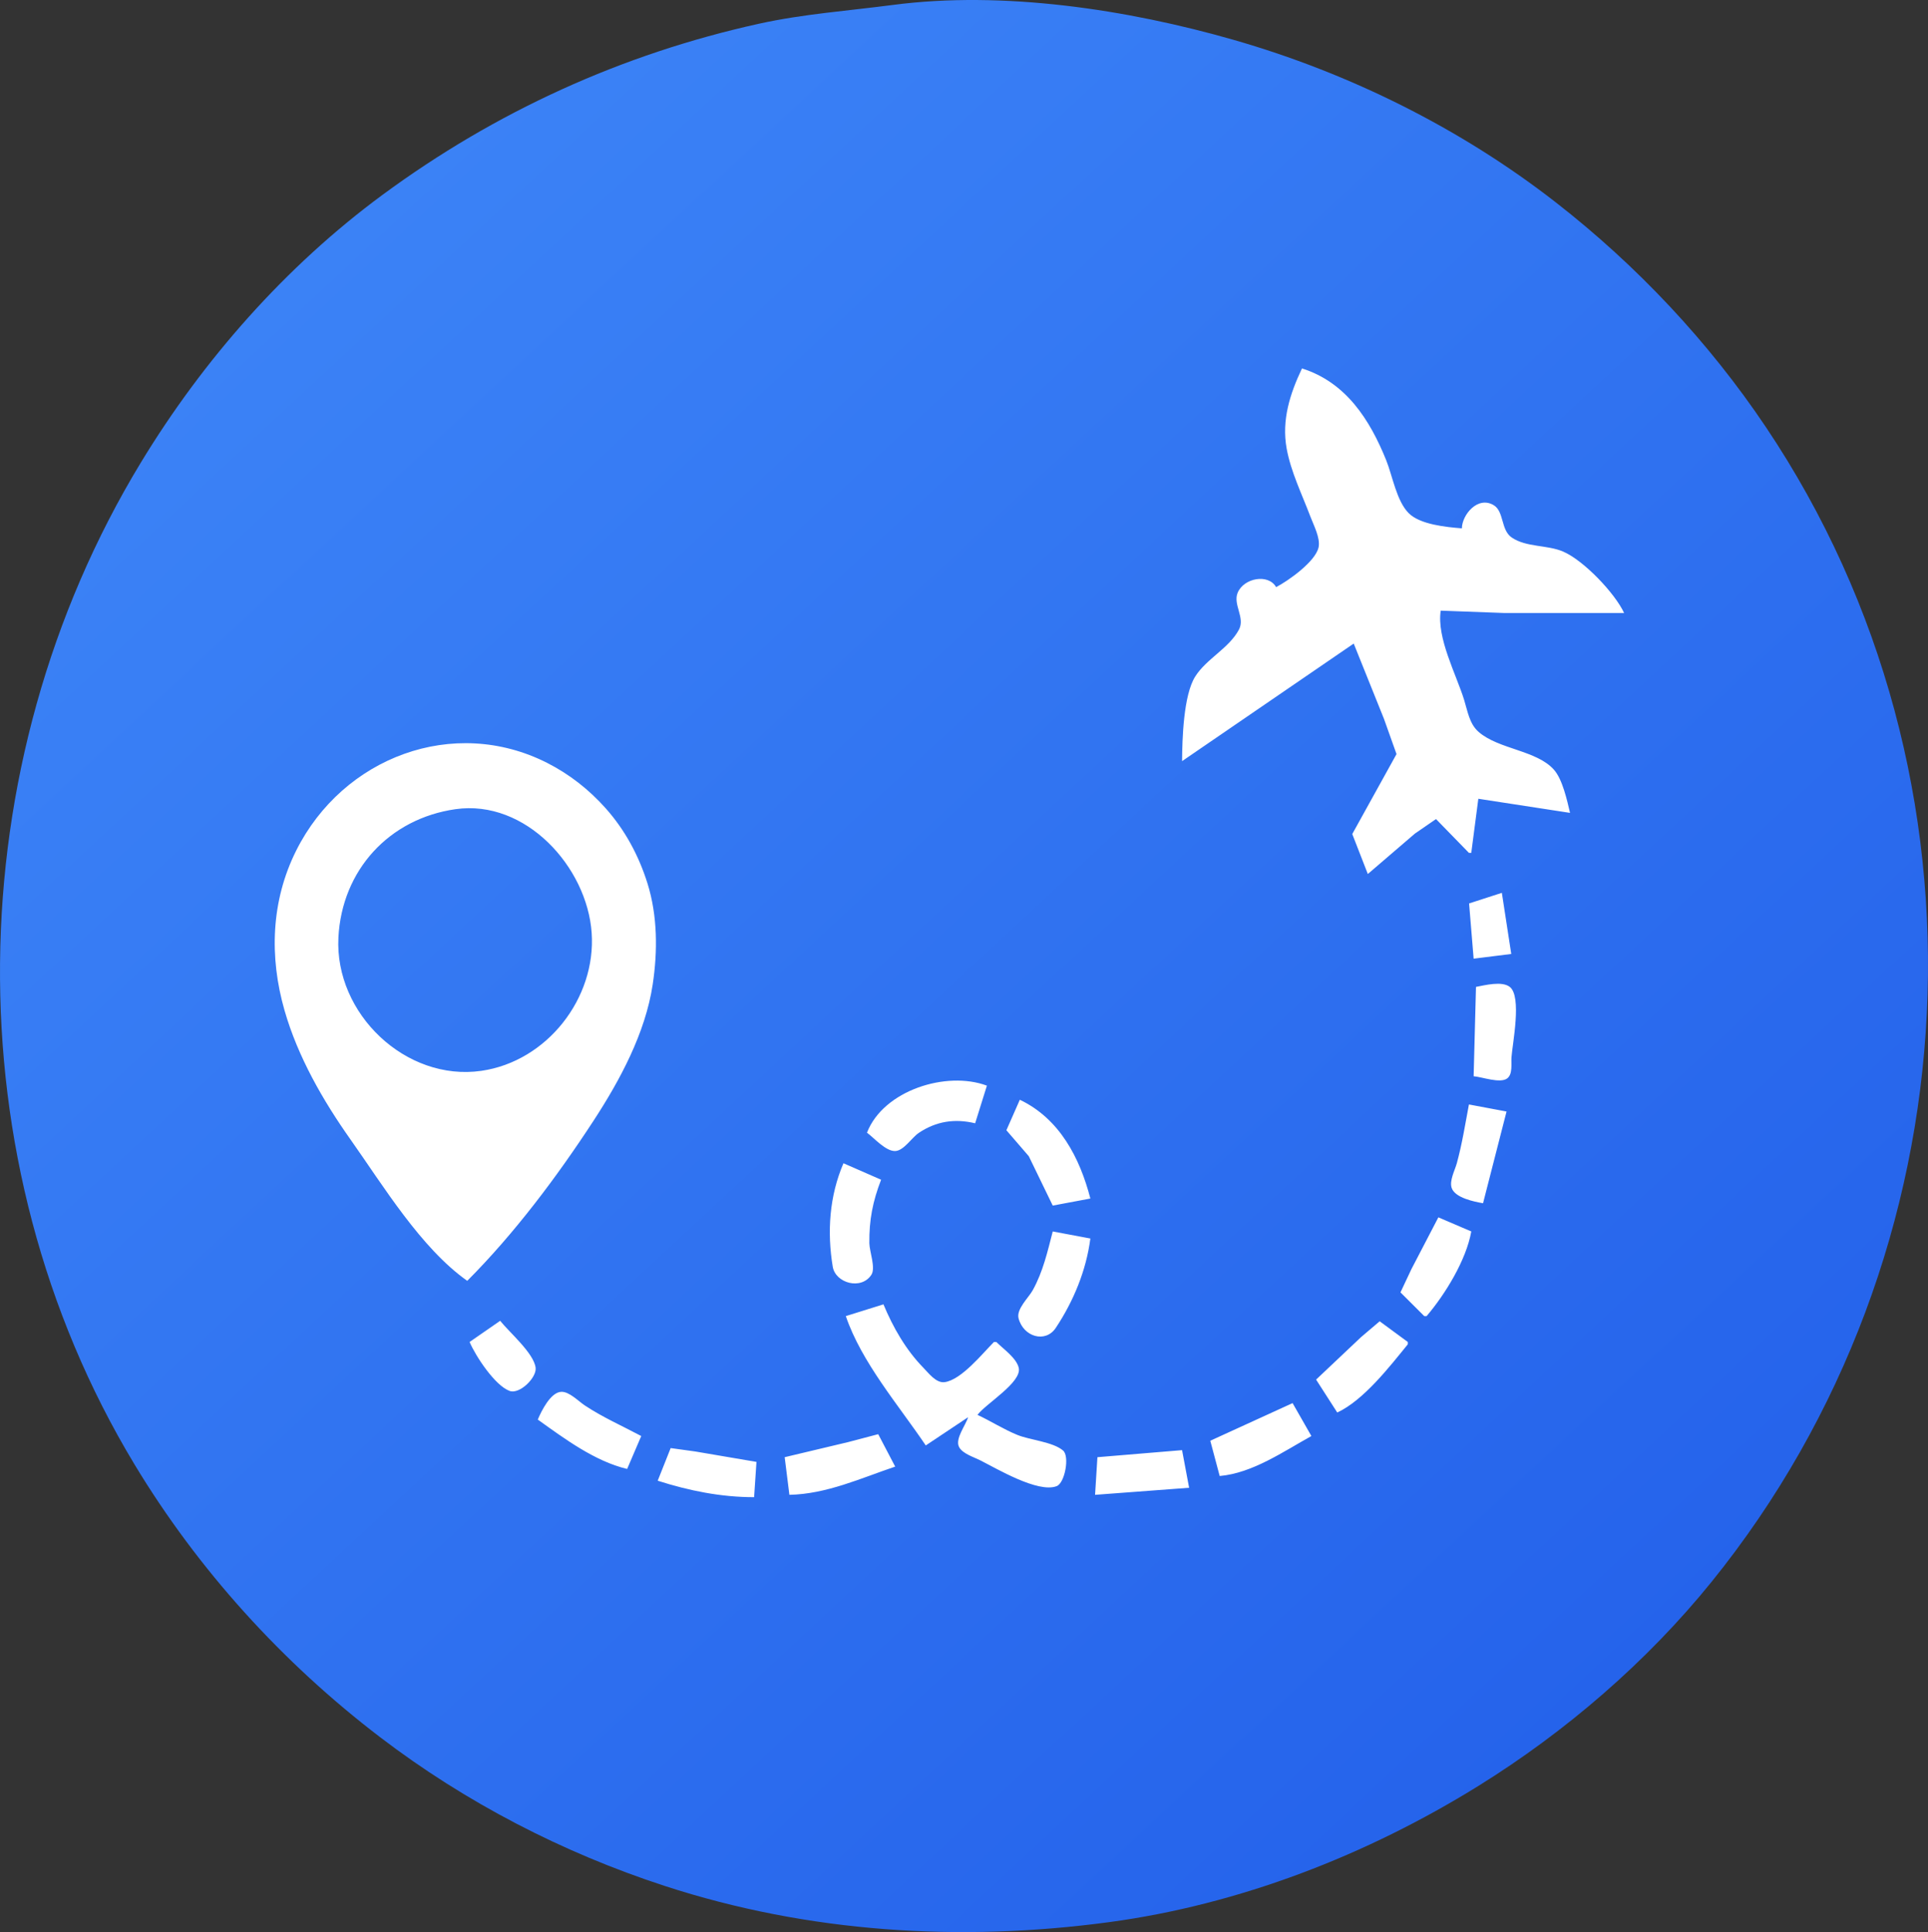
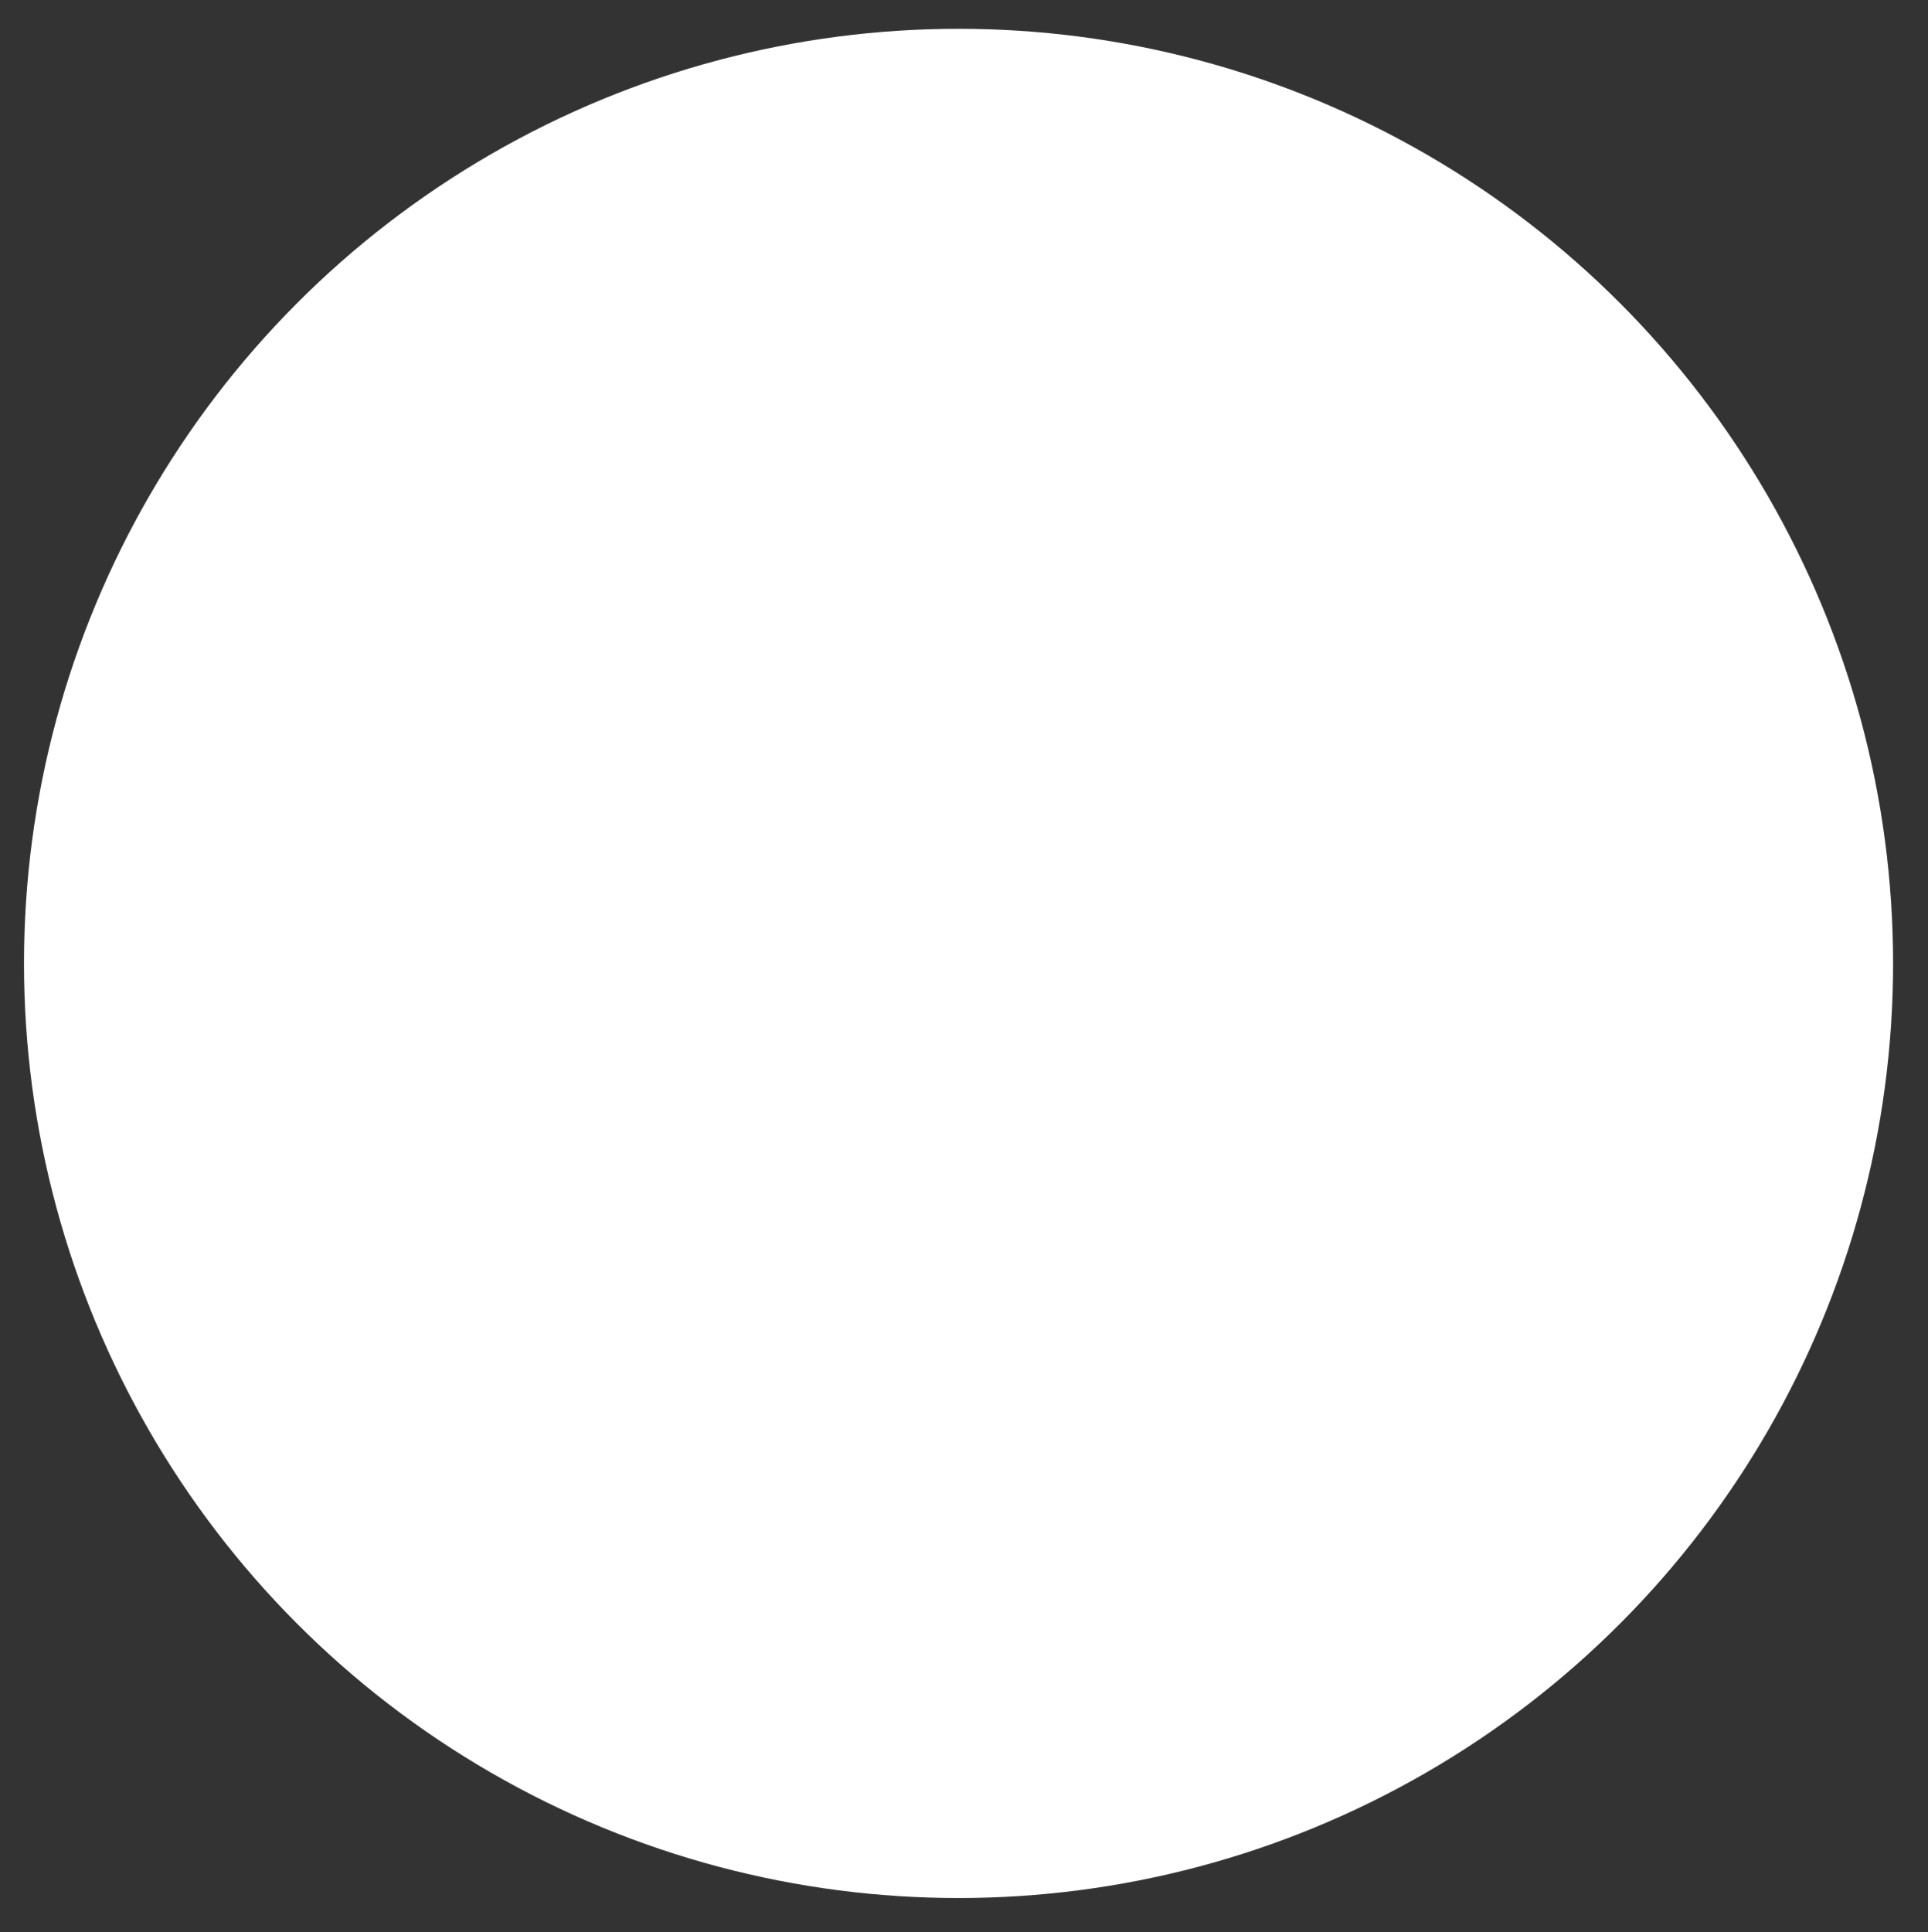
<svg xmlns="http://www.w3.org/2000/svg" xmlns:xlink="http://www.w3.org/1999/xlink" version="1.1" id="svg1" width="819.948" height="821.623" viewBox="0 0 819.948 821.623">
  <rect x="0" y="0" width="819.948" height="821.623" fill="#333333" stroke="none" />
  <defs id="defs1">
    <linearGradient id="linearGradient5">
      <stop style="stop-color:#3b82f6;stop-opacity:1;" offset="0" id="stop5" />
      <stop style="stop-color:#2563eb;stop-opacity:1;" offset="1" id="stop6" />
    </linearGradient>
    <linearGradient xlink:href="#linearGradient5" id="linearGradient6" x1="273.079" y1="165.016" x2="834.248" y2="768.734" gradientUnits="userSpaceOnUse" />
  </defs>
  <g id="g3">
    <circle style="fill:#ffffff;fill-opacity:1" id="path2" cx="407.653" cy="409.694" r="397.449" />
    <g id="g1" transform="translate(-144.286,-52.322)">
-       <path style="fill:url(#linearGradient6);stroke:none;fill-opacity:1" d="m 524,54.424 c -19.071,2.504 -38.132,3.833 -57,8 C 408.804,75.278 354.973,99.816 307,135.154 265.767,165.527 230.732,205.3 204.203,249 126.166,377.549 123.427,545.652 201.45,675 228.527,719.89 264.354,759.34 306,791.116 c 36.306,27.701 77.589,49.062 121,63.215 61.037,19.898 125.652,23.921 189,15.387 55.511,-7.478 109.557,-28.496 157,-57.91 C 810.112,788.799 844.737,758.969 872.195,725 985.056,585.377 995.721,383.663 895.329,234 870.971,197.687 840.464,165.276 806,138.424 765.6,106.947 718.175,83.409 669,69.291 623.938,56.354 570.874,48.27 524,54.424 M 766,277 c 0.068,-5.73 6.693,-13.882 13.49,-9.879 4.521,2.663 3.004,10.579 7.724,13.79 6.186,4.208 15.025,3.061 21.786,5.943 8.75,3.729 22.022,17.616 26,26.146 h -51 l -27,-1 c -1.756,11.64 6.534,26.929 9.974,38 1.47,4.731 2.219,10.159 6.159,13.582 8.544,7.421 24.65,7.76 32.023,16.067 3.667,4.131 5.585,13.04 6.843,18.351 l -39,-6 -3,23 h -1 L 754.996,400.631 746,406.83 726,424 719.382,407 738.203,373 732.861,358 720,326 647,376 c 0.077,-9.357 0.573,-28.051 5.603,-36 4.806,-7.594 14.442,-12.031 18.62,-20 2.643,-5.041 -2.648,-10.616 -0.58,-15.61 C 673.245,298.105 683.69,296.158 687,302 c 5.227,-2.712 16.828,-10.926 18.071,-17.004 0.794,-3.885 -2.149,-9.423 -3.496,-12.996 -3.546,-9.403 -8.322,-19.063 -10.11,-29 -2.168,-12.046 1.429,-23.25 6.535,-34 18.689,5.914 28.832,21.736 35.799,39 2.707,6.707 4.41,17.403 9.619,22.581 C 748.292,275.426 759.442,276.478 766,277 M 343,597 c -19.699,-13.915 -35.746,-40.453 -49.576,-60 -11.823,-16.71 -22.456,-35.241 -28.133,-55 -6.536,-22.744 -5.757,-46.579 4.979,-68 19.882,-39.667 66.897,-57.455 106.73,-37.244 9.462,4.801 17.76,11.33 24.826,19.244 8.264,9.255 14.127,20.193 17.826,32 4.298,13.717 4.348,28.884 2.213,43 -3.13,20.694 -13.92,40.706 -25.21,58 C 381.142,552.767 363.057,576.887 343,597 M 338,396.428 C 309.788,400.457 289.683,422.346 288.209,451 286.543,483.389 316.874,512.329 349,507.7 376.849,503.687 397.863,476.876 395.91,449 393.95,421.001 367.841,392.167 338,396.428 M 783,432 l 4,26 -16,2 -1.933,-23.486 L 783,432 m -12,78 1,-38 c 3.766,-0.699 11.06,-2.615 14.397,0.028 5.192,4.112 1.107,24.066 0.693,29.972 -0.183,2.606 0.613,7.128 -1.832,8.933 C 782.232,513.167 774.545,510.28 771,510 m -207,4 -5,16 c -8.623,-2.072 -16.54,-0.909 -23.996,4.105 -2.904,1.953 -6.388,7.61 -10.043,7.703 C 520.949,541.909 516.055,536.265 513,534 c 6.982,-18.019 33.815,-26.436 51,-20 m 44,48 -16,3 -10.185,-20.999 -9.524,-11.04 L 578,520 c 16.933,8.057 25.524,24.743 30,42 m 177,-37 -10,39 c -3.776,-0.65 -11.786,-2.266 -13.303,-6.39 -1.142,-3.103 1.335,-7.627 2.151,-10.61 2.25,-8.223 3.576,-16.634 5.152,-25 l 16,3 m -266,29 c -3.553,9.211 -5.114,17.121 -4.996,27 0.041,3.425 2.764,10.512 0.878,13.411 -4.345,6.679 -15.292,3.544 -16.442,-3.412 C 495.986,576.162 497.004,560.932 503,547 l 16,7 m 251,22 c -2.168,12.201 -11.061,26.662 -19,36 h -1 L 739.881,601.911 744.55,592 756,570 l 14,6 m -162,3 c -1.747,13.531 -7.168,26.669 -14.699,37.995 -4.409,6.631 -13.816,3.824 -15.843,-4.084 -0.995,-3.883 4.279,-8.76 6.028,-11.911 4.374,-7.878 6.285,-16.384 8.515,-25 l 16,3 m -88,28 c 4.094,9.833 9.535,19.351 17.015,27 2.206,2.256 5.39,6.56 8.985,6.083 7.163,-0.951 16.149,-12.235 21,-17.083 h 1 c 2.91,2.91 8.581,6.82 9.539,10.996 C 578.952,640.164 563.453,649.309 560,654 c 5.746,2.683 11.099,6.156 17,8.547 5.409,2.191 15.016,2.9 19.393,6.617 2.869,2.436 0.763,13.796 -2.707,15.142 -7.97,3.092 -25.721,-7.577 -32.686,-11.059 -2.688,-1.344 -7.421,-2.763 -8.864,-5.637 C 550.393,664.138 554.997,658.411 556,655 l -18,12 c -11.535,-17.113 -27.296,-35.311 -34,-55 l 16,-5 m 223,16 v 1 c -7.781,9.555 -18.751,23.754 -30,29 l -9,-14 19.05,-18 7.989,-6.797 L 743,623 m -386,-9 c 3.888,4.898 14.379,13.809 15.079,20 0.475,4.194 -6.81,11.348 -11.04,9.824 C 354.768,641.565 346.502,628.909 344,623 l 13,-9 m 60,49 -6,14 c -13.763,-3.269 -26.672,-12.887 -38,-21 1.518,-3.591 5.454,-11.682 10.039,-11.808 3.377,-0.092 7.299,4.041 9.961,5.804 7.676,5.085 15.929,8.701 24,13.004 m 277,-14 8,14 c -11.908,6.603 -25.082,15.785 -39,17 l -4,-15 35,-16 m -169,27 c -14.695,4.971 -29.178,11.673 -45,12 l -2,-16 27,-6.425 12.775,-3.362 L 525,676 m -59,-2 -1,15 c -14.059,0 -27.63,-2.725 -41,-7 L 429.513,668.121 440,669.575 466,674 m 181,-5 3,16 -40,3 1,-16 z" id="path1" />
-     </g>
+       </g>
  </g>
</svg>